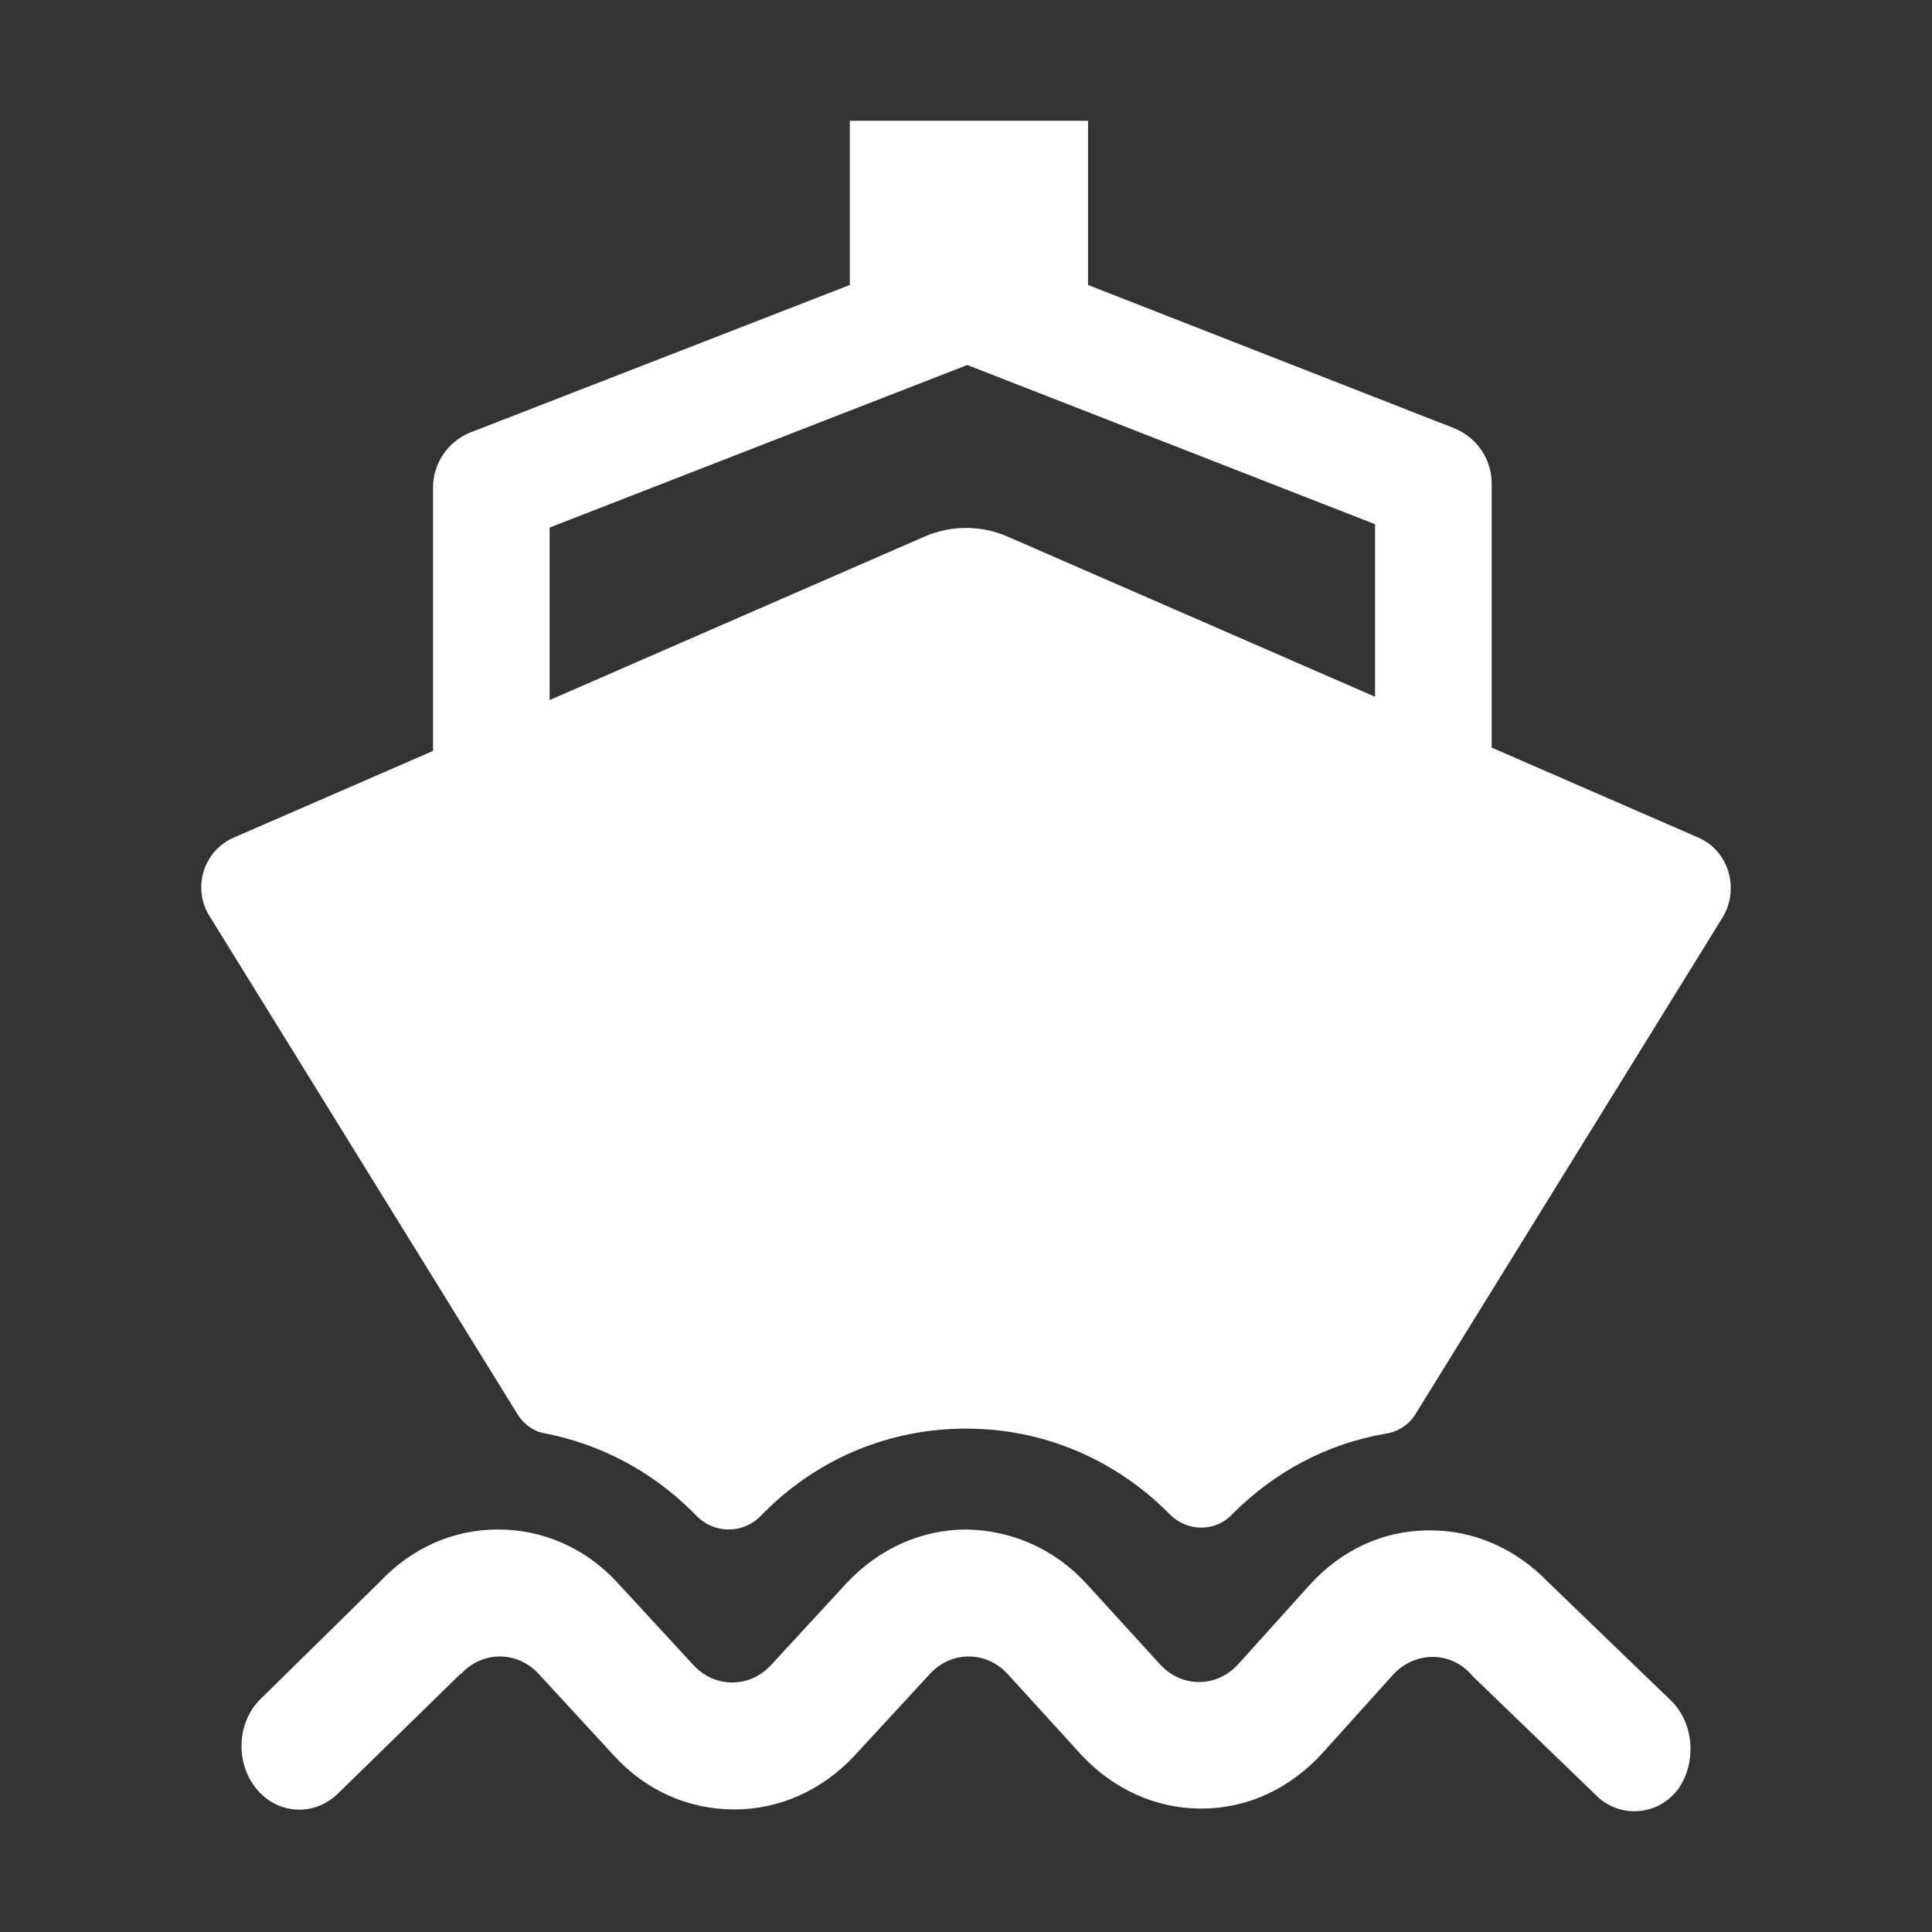
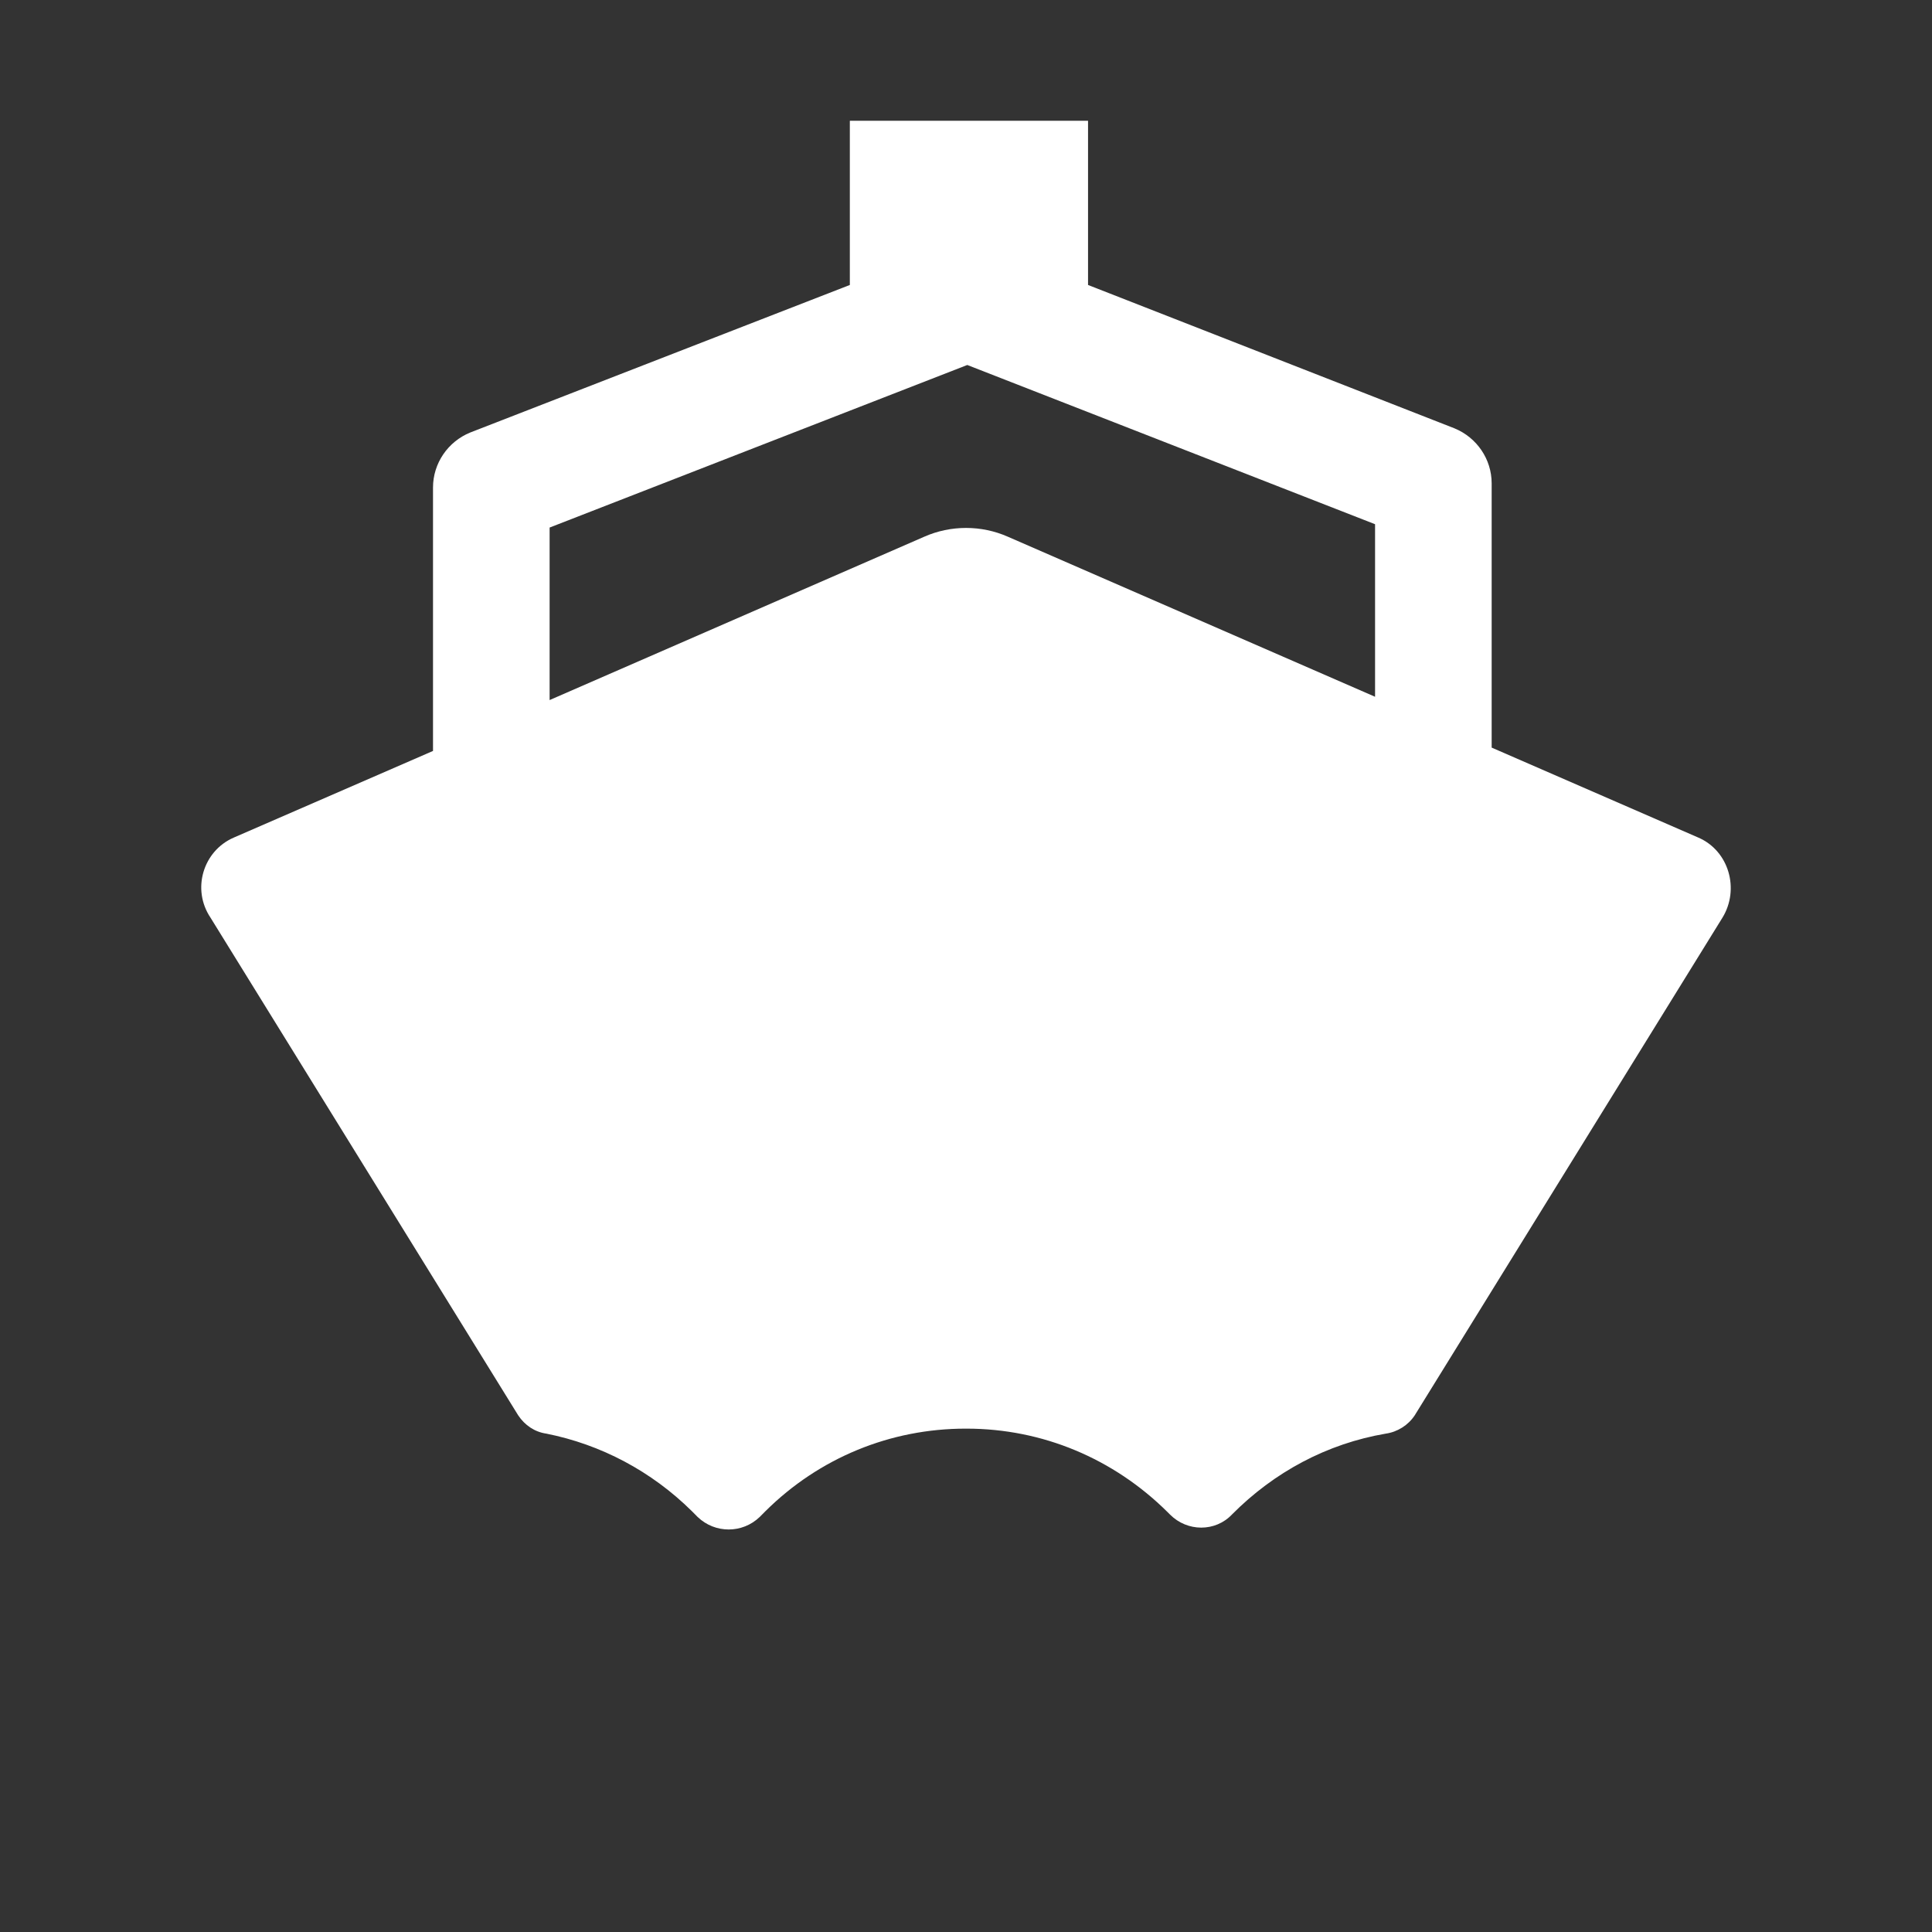
<svg xmlns="http://www.w3.org/2000/svg" width="48" height="48" viewBox="0 0 48 48" fill="none">
  <rect x="0" y="0" width="48" height="48" fill="#333333" stroke="none" />
-   <path d="M41.5 42.236L38.471 39.315C37.678 38.49 36.641 38.022 35.544 38.022H35.503C34.364 38.022 33.307 38.513 32.514 39.404L30.766 41.344C30.502 41.634 30.156 41.79 29.79 41.79C29.424 41.79 29.079 41.634 28.814 41.344L27.005 39.36C26.212 38.49 25.155 38.022 24.017 38C22.898 38 21.841 38.468 21.028 39.338L19.158 41.366C18.629 41.946 17.755 41.946 17.226 41.366L15.356 39.338C14.563 38.468 13.506 38 12.367 38C11.249 38 10.213 38.468 9.42 39.315L6.472 42.213C5.882 42.793 5.842 43.796 6.37 44.443C6.899 45.089 7.814 45.134 8.403 44.554L11.392 41.634C11.412 41.611 11.432 41.589 11.453 41.589C11.981 41.01 12.855 41.01 13.384 41.589L15.254 43.618C16.047 44.487 17.104 44.955 18.243 44.955C19.361 44.955 20.418 44.487 21.231 43.618L23.102 41.589C23.63 41.01 24.504 41.01 25.033 41.589L26.842 43.573C27.635 44.443 28.713 44.933 29.831 44.933H29.851C30.99 44.933 32.047 44.443 32.86 43.551L34.608 41.611C35.137 41.032 36.011 41.01 36.54 41.589L36.601 41.656L39.65 44.599C39.914 44.866 40.26 45 40.606 45C41.012 45 41.398 44.822 41.683 44.465C42.151 43.819 42.11 42.815 41.5 42.236Z" fill="white" />
  <path d="M42.198 20.811L37.06 18.574V12.009C37.06 11.408 36.691 10.87 36.136 10.642L27.032 7.08V3H21.114V7.08L11.682 10.746C11.127 10.973 10.758 11.512 10.758 12.112V18.657L5.805 20.811C5.045 21.142 4.757 22.095 5.23 22.799L12.874 35.163C13.039 35.411 13.285 35.577 13.573 35.618C14.929 35.888 16.183 36.55 17.189 37.544L17.333 37.689C17.765 38.103 18.443 38.103 18.874 37.689L19.018 37.544C20.354 36.219 22.121 35.494 23.991 35.494H24.012C25.902 35.494 27.669 36.24 29.005 37.565L29.067 37.627C29.498 38.062 30.197 38.062 30.608 37.627C31.656 36.571 32.971 35.867 34.43 35.618C34.718 35.577 34.985 35.411 35.149 35.163L42.794 22.799C43.225 22.095 42.958 21.142 42.198 20.811L42.198 20.811ZM34.163 17.311L25.039 13.334C24.382 13.044 23.621 13.044 22.964 13.334L13.655 17.393V13.107L24.032 9.068L34.163 13.024V17.311Z" fill="white" />
</svg>